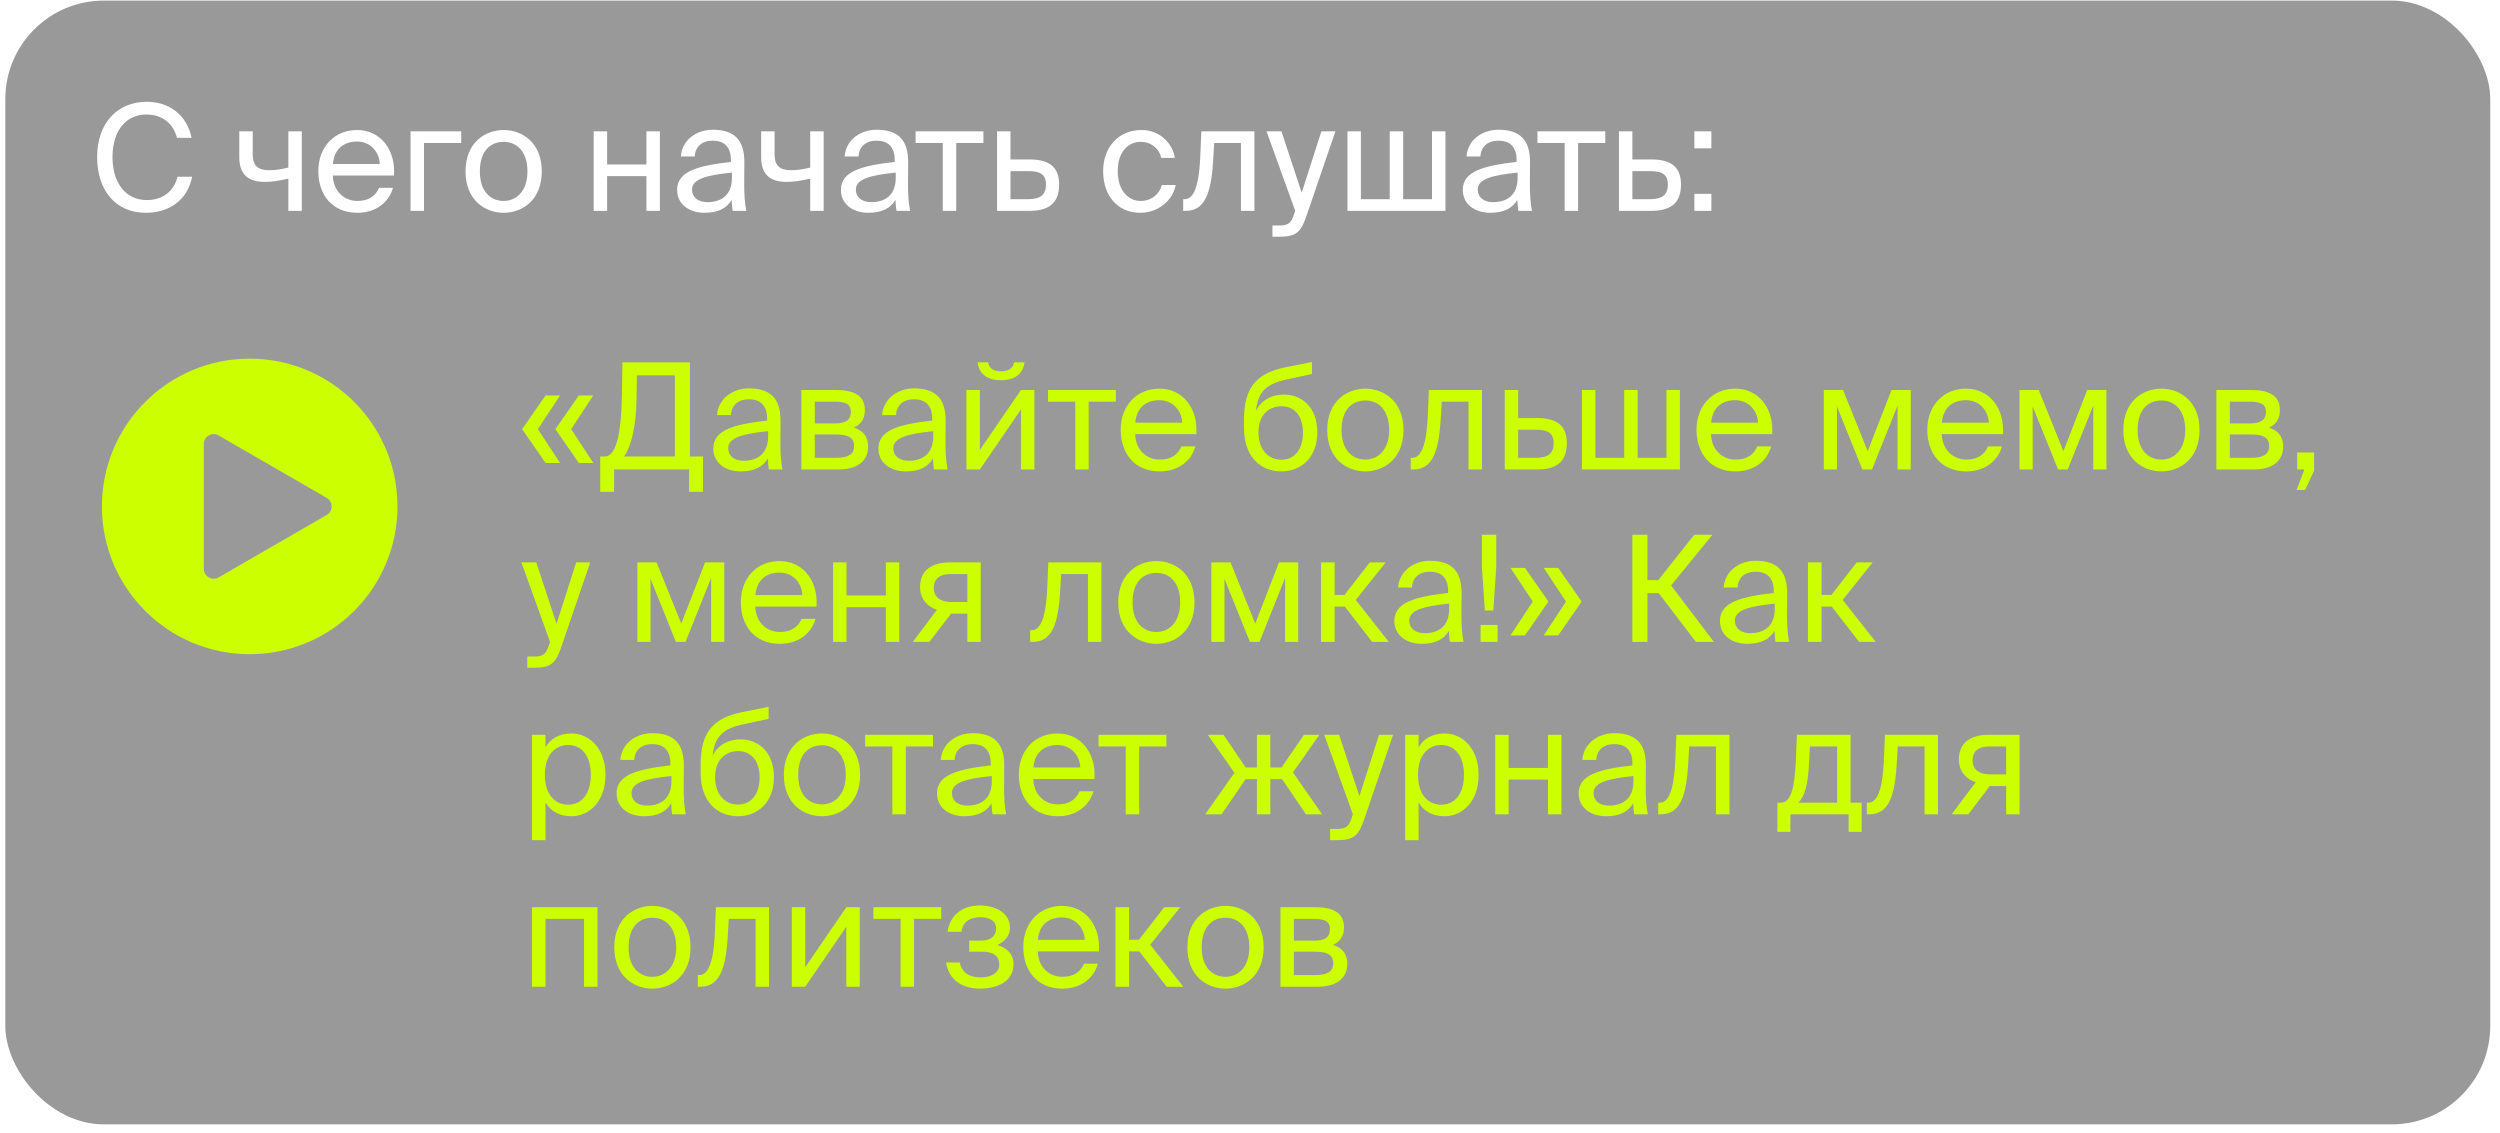
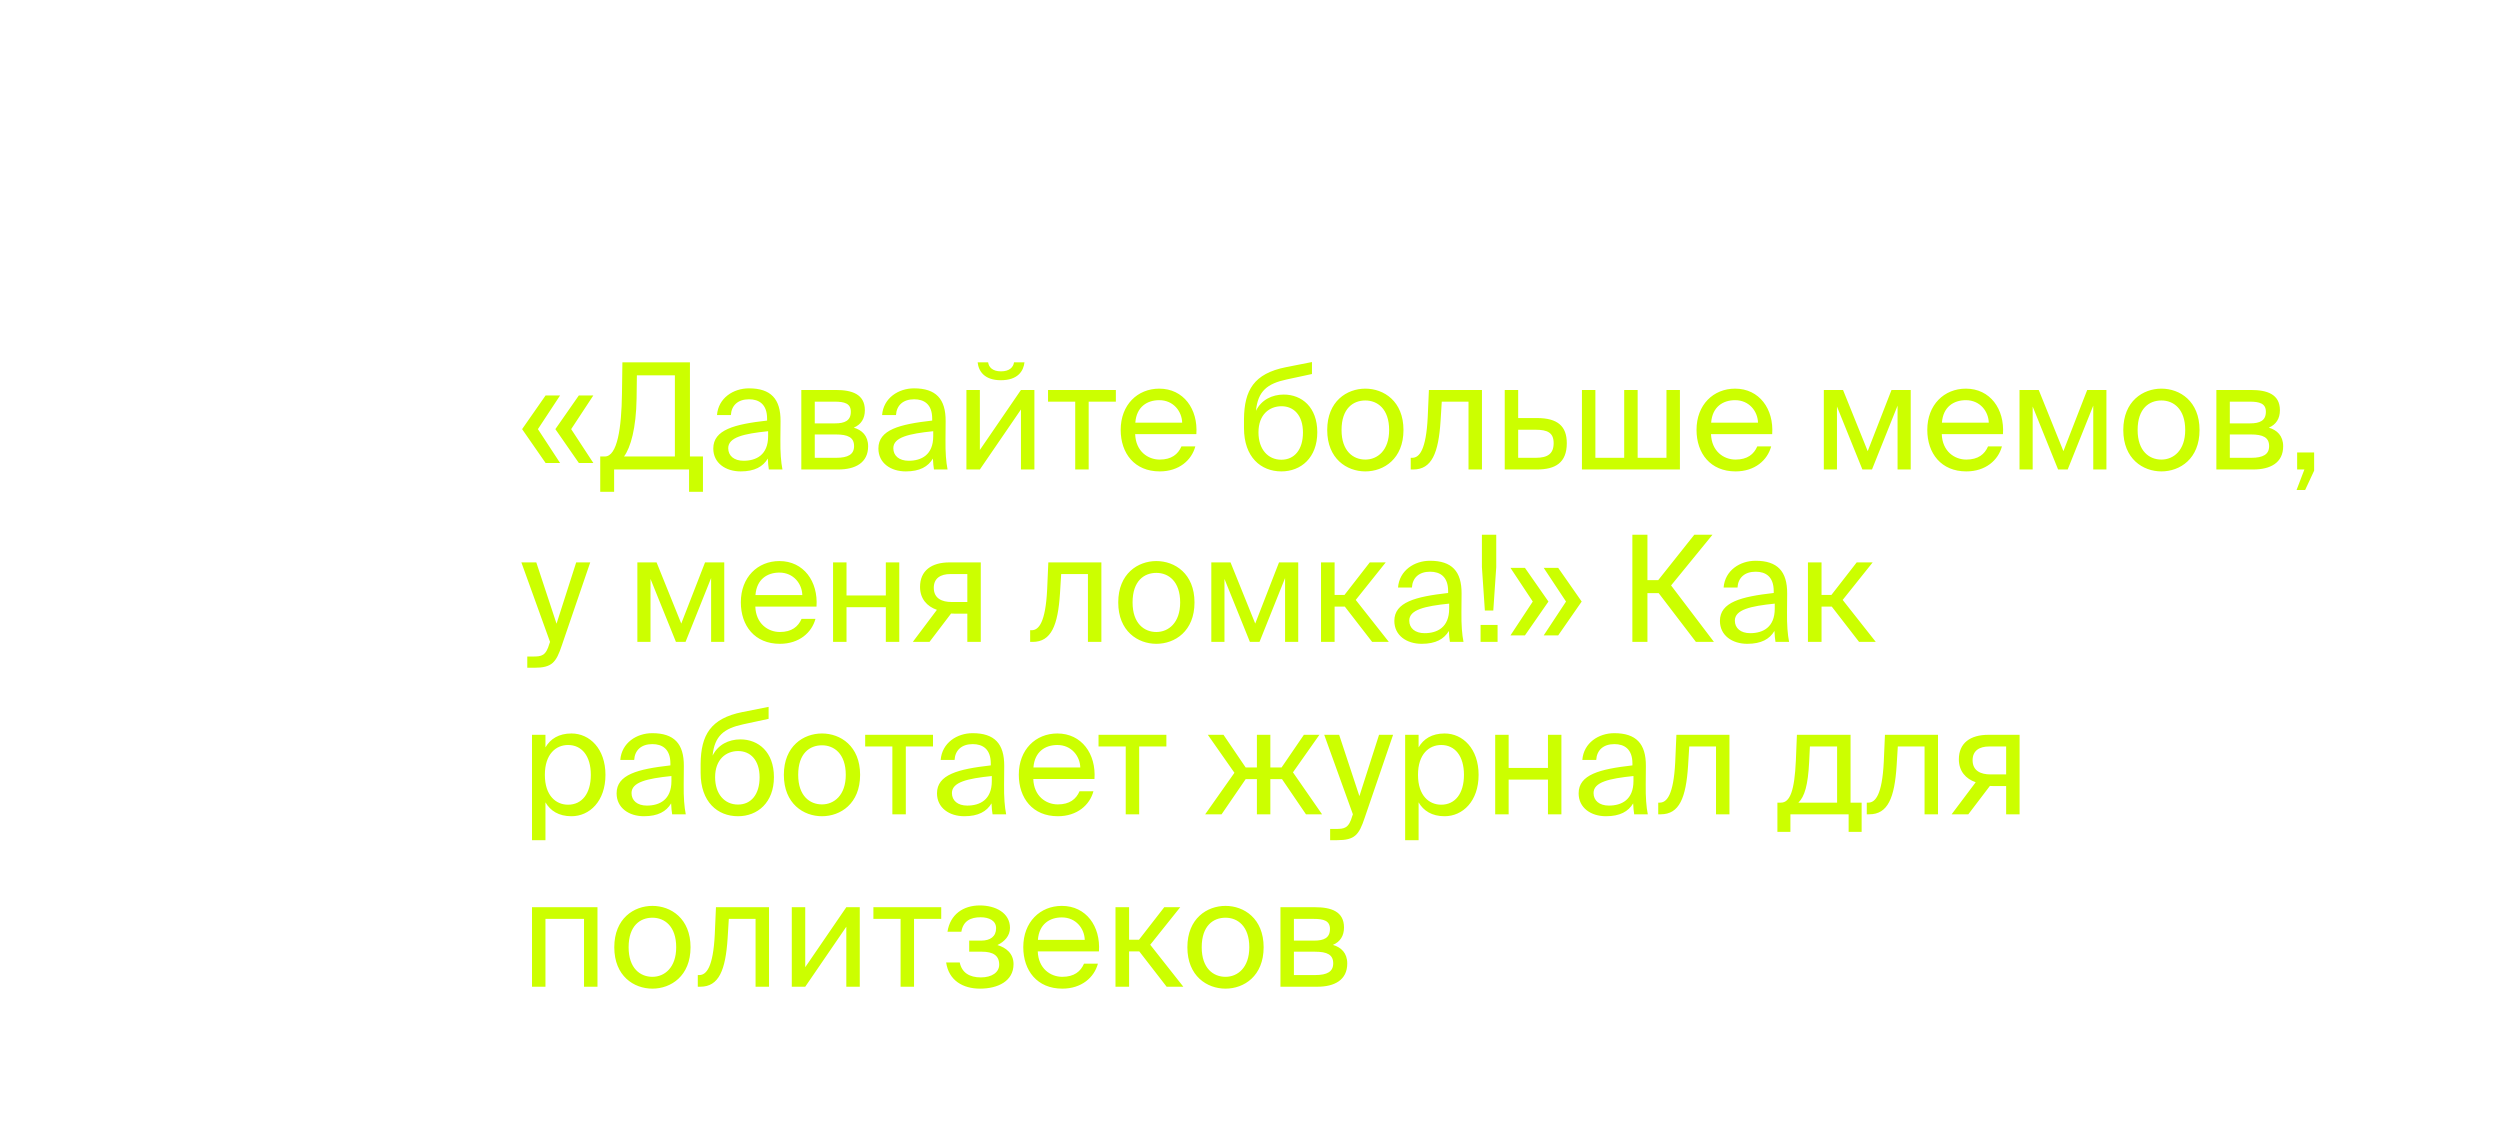
<svg xmlns="http://www.w3.org/2000/svg" width="203" height="92" viewBox="0 0 203 92" fill="none">
-   <rect x="0.432" y="0.047" width="201.777" height="91.251" rx="8" fill="#999999" />
  <path d="M42.395 34.846L44.303 32.11H45.479L43.679 34.846L45.479 37.594H44.303L42.395 34.846ZM45.095 34.846L47.003 32.11H48.179L46.379 34.846L48.179 37.594H47.003L45.095 34.846ZM57.08 39.934H55.952V38.122H49.867V39.934H48.739V37.066H49.111C50.132 37.066 50.468 34.738 50.504 31.966L50.539 29.422H56.023V37.066H57.08V39.934ZM54.8 30.478H51.715L51.691 32.362C51.656 34.75 51.212 36.334 50.672 37.066H54.8V30.478ZM57.919 36.418C57.919 34.894 59.636 34.45 62.288 34.15V33.994C62.288 32.818 61.627 32.422 60.824 32.422C59.923 32.422 59.395 32.914 59.347 33.706H58.219C58.328 32.314 59.551 31.534 60.812 31.534C62.587 31.534 63.392 32.386 63.38 34.198L63.367 35.686C63.355 36.766 63.416 37.51 63.535 38.122H62.431C62.395 37.882 62.359 37.618 62.347 37.234C61.952 37.894 61.279 38.278 60.139 38.278C58.928 38.278 57.919 37.606 57.919 36.418ZM62.371 35.014C60.392 35.218 59.132 35.506 59.132 36.394C59.132 37.006 59.599 37.414 60.38 37.414C61.4 37.414 62.371 36.946 62.371 35.422V35.014ZM67.875 31.666C69.171 31.666 70.227 32.002 70.227 33.31C70.227 33.994 69.915 34.474 69.327 34.726C69.987 34.918 70.491 35.374 70.491 36.238C70.491 37.582 69.447 38.122 68.067 38.122H65.067V31.666H67.875ZM67.803 34.378C68.595 34.378 69.087 34.162 69.087 33.43C69.087 32.758 68.571 32.614 67.767 32.614H66.159V34.378H67.803ZM66.159 37.174H67.899C68.859 37.174 69.351 36.898 69.351 36.226C69.351 35.518 68.859 35.278 67.863 35.278H66.159V37.174ZM71.326 36.418C71.326 34.894 73.042 34.45 75.694 34.15V33.994C75.694 32.818 75.034 32.422 74.23 32.422C73.33 32.422 72.802 32.914 72.754 33.706H71.626C71.734 32.314 72.958 31.534 74.218 31.534C75.994 31.534 76.798 32.386 76.786 34.198L76.774 35.686C76.762 36.766 76.822 37.51 76.942 38.122H75.838C75.802 37.882 75.766 37.618 75.754 37.234C75.358 37.894 74.686 38.278 73.546 38.278C72.334 38.278 71.326 37.606 71.326 36.418ZM75.778 35.014C73.798 35.218 72.538 35.506 72.538 36.394C72.538 37.006 73.006 37.414 73.786 37.414C74.806 37.414 75.778 36.946 75.778 35.422V35.014ZM81.269 30.874C79.937 30.874 79.457 30.142 79.385 29.422H80.237C80.285 29.806 80.585 30.154 81.281 30.154C81.977 30.154 82.289 29.806 82.337 29.422H83.189C83.105 30.142 82.637 30.874 81.269 30.874ZM82.901 33.25L79.565 38.122H78.473V31.666H79.565V36.538L82.901 31.666H83.993V38.122H82.901V33.25ZM88.4 32.614V38.122H87.308V32.614H85.1V31.666H90.608V32.614H88.4ZM92.176 35.254C92.224 36.646 93.208 37.318 94.168 37.318C95.128 37.318 95.656 36.886 95.932 36.25H97.06C96.76 37.366 95.74 38.278 94.168 38.278C92.128 38.278 91 36.814 91 34.906C91 32.866 92.368 31.558 94.132 31.558C96.1 31.558 97.288 33.214 97.144 35.254H92.176ZM92.188 34.318H95.992C95.968 33.406 95.284 32.494 94.132 32.494C93.16 32.494 92.284 33.022 92.188 34.318ZM106.964 35.098C106.964 37.174 105.632 38.278 104.048 38.278C102.38 38.278 101.012 37.114 101.012 34.762V34.018C101.036 31.69 101.816 30.334 104.408 29.818L106.532 29.398V30.37L104.468 30.814C102.908 31.15 102.14 31.75 101.984 33.358C102.416 32.47 103.292 32.038 104.24 32.038C105.704 32.038 106.964 33.058 106.964 35.098ZM105.8 35.122C105.8 33.706 105.044 32.986 104.06 32.986C103.076 32.986 102.188 33.658 102.188 35.11C102.188 36.478 102.956 37.33 104.048 37.33C105.104 37.33 105.8 36.514 105.8 35.122ZM113.962 34.918C113.962 37.258 112.366 38.278 110.866 38.278C109.366 38.278 107.77 37.258 107.77 34.918C107.77 32.578 109.366 31.558 110.866 31.558C112.366 31.558 113.962 32.578 113.962 34.918ZM110.866 37.318C111.85 37.318 112.798 36.574 112.798 34.918C112.798 33.202 111.85 32.518 110.866 32.518C109.882 32.518 108.934 33.154 108.934 34.918C108.934 36.634 109.882 37.318 110.866 37.318ZM120.335 38.122H119.243V32.614H117.071L116.975 34.174C116.807 36.778 116.267 38.122 114.755 38.122H114.551V37.174H114.671C115.247 37.174 115.799 36.55 115.931 33.874L116.027 31.666H120.335V38.122ZM124.812 33.946C126.492 33.946 127.224 34.618 127.224 35.986C127.224 37.582 126.288 38.122 124.8 38.122H122.184V31.666H123.276V33.946H124.812ZM124.704 37.174C125.664 37.174 126.156 36.85 126.156 35.986C126.156 35.134 125.664 34.894 124.68 34.894H123.276V37.174H124.704ZM136.409 38.122H128.453V31.666H129.545V37.174H131.885V31.666H132.977V37.174H135.317V31.666H136.409V38.122ZM138.934 35.254C138.982 36.646 139.966 37.318 140.926 37.318C141.886 37.318 142.414 36.886 142.69 36.25H143.818C143.518 37.366 142.498 38.278 140.926 38.278C138.886 38.278 137.758 36.814 137.758 34.906C137.758 32.866 139.126 31.558 140.89 31.558C142.858 31.558 144.046 33.214 143.902 35.254H138.934ZM138.946 34.318H142.75C142.726 33.406 142.042 32.494 140.89 32.494C139.918 32.494 139.042 33.022 138.946 34.318ZM155.15 38.122H154.082V32.938L152.006 38.122H151.226L149.162 33.01V38.122H148.094V31.666H149.654L151.658 36.634L153.59 31.666H155.15V38.122ZM157.672 35.254C157.72 36.646 158.704 37.318 159.664 37.318C160.624 37.318 161.152 36.886 161.428 36.25H162.556C162.256 37.366 161.236 38.278 159.664 38.278C157.624 38.278 156.496 36.814 156.496 34.906C156.496 32.866 157.864 31.558 159.628 31.558C161.596 31.558 162.784 33.214 162.64 35.254H157.672ZM157.684 34.318H161.488C161.464 33.406 160.78 32.494 159.628 32.494C158.656 32.494 157.78 33.022 157.684 34.318ZM171.041 38.122H169.973V32.938L167.897 38.122H167.117L165.053 33.01V38.122H163.985V31.666H165.545L167.549 36.634L169.481 31.666H171.041V38.122ZM178.603 34.918C178.603 37.258 177.007 38.278 175.507 38.278C174.007 38.278 172.411 37.258 172.411 34.918C172.411 32.578 174.007 31.558 175.507 31.558C177.007 31.558 178.603 32.578 178.603 34.918ZM175.507 37.318C176.491 37.318 177.439 36.574 177.439 34.918C177.439 33.202 176.491 32.518 175.507 32.518C174.523 32.518 173.575 33.154 173.575 34.918C173.575 36.634 174.523 37.318 175.507 37.318ZM182.777 31.666C184.073 31.666 185.129 32.002 185.129 33.31C185.129 33.994 184.817 34.474 184.229 34.726C184.889 34.918 185.393 35.374 185.393 36.238C185.393 37.582 184.349 38.122 182.969 38.122H179.969V31.666H182.777ZM182.705 34.378C183.497 34.378 183.989 34.162 183.989 33.43C183.989 32.758 183.473 32.614 182.669 32.614H181.061V34.378H182.705ZM181.061 37.174H182.801C183.761 37.174 184.253 36.898 184.253 36.226C184.253 35.518 183.761 35.278 182.765 35.278H181.061V37.174ZM186.528 36.742H187.908V38.218L187.176 39.79H186.48L187.116 38.122H186.528V36.742ZM42.815 53.31H43.259C43.979 53.31 44.327 53.262 44.615 52.254L44.663 52.122L42.335 45.666H43.547L45.191 50.646L46.787 45.666H47.927L45.623 52.398C45.155 53.802 44.819 54.222 43.379 54.222H42.815V53.31ZM58.81 52.122H57.742V46.938L55.666 52.122H54.886L52.822 47.01V52.122H51.754V45.666H53.314L55.318 50.634L57.25 45.666H58.81V52.122ZM61.332 49.254C61.38 50.646 62.364 51.318 63.324 51.318C64.284 51.318 64.812 50.886 65.088 50.25H66.216C65.916 51.366 64.896 52.278 63.324 52.278C61.284 52.278 60.156 50.814 60.156 48.906C60.156 46.866 61.524 45.558 63.288 45.558C65.256 45.558 66.444 47.214 66.3 49.254H61.332ZM61.344 48.318H65.148C65.124 47.406 64.44 46.494 63.288 46.494C62.316 46.494 61.44 47.022 61.344 48.318ZM71.929 52.122V49.302H68.737V52.122H67.645V45.666H68.737V48.354H71.929V45.666H73.021V52.122H71.929ZM79.639 52.122H78.547V49.83H77.552C77.48 49.83 77.359 49.83 77.228 49.818L75.475 52.122H74.12L76.076 49.518C75.272 49.242 74.707 48.618 74.707 47.658C74.707 46.338 75.632 45.666 77.108 45.666H79.639V52.122ZM77.168 46.614C76.376 46.614 75.823 46.95 75.823 47.73C75.823 48.606 76.507 48.882 77.263 48.882H78.547V46.614H77.168ZM89.432 52.122H88.34V46.614H86.168L86.072 48.174C85.904 50.778 85.364 52.122 83.852 52.122H83.648V51.174H83.768C84.344 51.174 84.896 50.55 85.028 47.874L85.124 45.666H89.432V52.122ZM96.993 48.918C96.993 51.258 95.397 52.278 93.897 52.278C92.397 52.278 90.801 51.258 90.801 48.918C90.801 46.578 92.397 45.558 93.897 45.558C95.397 45.558 96.993 46.578 96.993 48.918ZM93.897 51.318C94.881 51.318 95.829 50.574 95.829 48.918C95.829 47.202 94.881 46.518 93.897 46.518C92.913 46.518 91.965 47.154 91.965 48.918C91.965 50.634 92.913 51.318 93.897 51.318ZM105.416 52.122H104.348V46.938L102.272 52.122H101.492L99.427 47.01V52.122H98.359V45.666H99.919L101.924 50.634L103.856 45.666H105.416V52.122ZM109.198 49.254H108.37V52.122H107.266V45.666H108.37V48.306H109.174L111.226 45.666H112.522L110.086 48.714L112.774 52.122H111.418L109.198 49.254ZM113.22 50.418C113.22 48.894 114.936 48.45 117.588 48.15V47.994C117.588 46.818 116.928 46.422 116.124 46.422C115.224 46.422 114.696 46.914 114.648 47.706H113.52C113.628 46.314 114.852 45.534 116.112 45.534C117.888 45.534 118.692 46.386 118.68 48.198L118.668 49.686C118.656 50.766 118.716 51.51 118.836 52.122H117.732C117.696 51.882 117.66 51.618 117.648 51.234C117.252 51.894 116.58 52.278 115.44 52.278C114.228 52.278 113.22 51.606 113.22 50.418ZM117.672 49.014C115.692 49.218 114.432 49.506 114.432 50.394C114.432 51.006 114.9 51.414 115.68 51.414C116.7 51.414 117.672 50.946 117.672 49.422V49.014ZM120.571 49.578L120.331 46.05V43.422H121.495V46.05L121.255 49.578H120.571ZM120.223 52.122V50.742H121.603V52.122H120.223ZM123.825 51.594H122.649L124.461 48.846L122.649 46.11H123.825L125.733 48.846L123.825 51.594ZM126.525 51.594H125.349L127.161 48.846L125.349 46.11H126.525L128.433 48.846L126.525 51.594ZM134.684 48.162H133.772V52.122H132.548V43.422H133.772V47.106H134.648L137.576 43.422H139.052L135.692 47.538L139.172 52.122H137.708L134.684 48.162ZM139.658 50.418C139.658 48.894 141.374 48.45 144.026 48.15V47.994C144.026 46.818 143.366 46.422 142.562 46.422C141.662 46.422 141.134 46.914 141.086 47.706H139.958C140.066 46.314 141.29 45.534 142.55 45.534C144.326 45.534 145.13 46.386 145.118 48.198L145.106 49.686C145.094 50.766 145.154 51.51 145.274 52.122H144.17C144.134 51.882 144.098 51.618 144.086 51.234C143.69 51.894 143.018 52.278 141.878 52.278C140.666 52.278 139.658 51.606 139.658 50.418ZM144.11 49.014C142.13 49.218 140.87 49.506 140.87 50.394C140.87 51.006 141.338 51.414 142.118 51.414C143.138 51.414 144.11 50.946 144.11 49.422V49.014ZM148.737 49.254H147.909V52.122H146.805V45.666H147.909V48.306H148.713L150.765 45.666H152.061L149.625 48.714L152.313 52.122H150.957L148.737 49.254ZM44.291 59.666V60.686C44.687 60.002 45.371 59.558 46.403 59.558C47.879 59.558 49.163 60.794 49.163 62.918C49.163 65.054 47.879 66.278 46.403 66.278C45.371 66.278 44.687 65.834 44.291 65.15V68.222H43.199V59.666H44.291ZM46.127 65.342C47.243 65.342 47.975 64.454 47.975 62.918C47.975 61.382 47.243 60.494 46.127 60.494C45.155 60.494 44.243 61.214 44.243 62.918C44.243 64.622 45.155 65.342 46.127 65.342ZM50.068 64.418C50.068 62.894 51.784 62.45 54.436 62.15V61.994C54.436 60.818 53.776 60.422 52.972 60.422C52.072 60.422 51.544 60.914 51.496 61.706H50.368C50.476 60.314 51.7 59.534 52.96 59.534C54.736 59.534 55.54 60.386 55.528 62.198L55.516 63.686C55.504 64.766 55.564 65.51 55.684 66.122H54.58C54.544 65.882 54.508 65.618 54.496 65.234C54.1 65.894 53.428 66.278 52.288 66.278C51.076 66.278 50.068 65.606 50.068 64.418ZM54.52 63.014C52.54 63.218 51.28 63.506 51.28 64.394C51.28 65.006 51.748 65.414 52.528 65.414C53.548 65.414 54.52 64.946 54.52 63.422V63.014ZM62.843 63.098C62.843 65.174 61.511 66.278 59.927 66.278C58.259 66.278 56.891 65.114 56.891 62.762V62.018C56.915 59.69 57.695 58.334 60.287 57.818L62.411 57.398V58.37L60.347 58.814C58.787 59.15 58.019 59.75 57.863 61.358C58.295 60.47 59.171 60.038 60.119 60.038C61.583 60.038 62.843 61.058 62.843 63.098ZM61.679 63.122C61.679 61.706 60.923 60.986 59.939 60.986C58.955 60.986 58.067 61.658 58.067 63.11C58.067 64.478 58.835 65.33 59.927 65.33C60.983 65.33 61.679 64.514 61.679 63.122ZM69.841 62.918C69.841 65.258 68.245 66.278 66.745 66.278C65.245 66.278 63.649 65.258 63.649 62.918C63.649 60.578 65.245 59.558 66.745 59.558C68.245 59.558 69.841 60.578 69.841 62.918ZM66.745 65.318C67.729 65.318 68.677 64.574 68.677 62.918C68.677 61.202 67.729 60.518 66.745 60.518C65.761 60.518 64.813 61.154 64.813 62.918C64.813 64.634 65.761 65.318 66.745 65.318ZM73.552 60.614V66.122H72.46V60.614H70.252V59.666H75.76V60.614H73.552ZM76.084 64.418C76.084 62.894 77.799 62.45 80.451 62.15V61.994C80.451 60.818 79.791 60.422 78.987 60.422C78.088 60.422 77.559 60.914 77.511 61.706H76.383C76.492 60.314 77.716 59.534 78.975 59.534C80.751 59.534 81.555 60.386 81.543 62.198L81.531 63.686C81.519 64.766 81.579 65.51 81.7 66.122H80.596C80.559 65.882 80.523 65.618 80.511 65.234C80.115 65.894 79.444 66.278 78.303 66.278C77.091 66.278 76.084 65.606 76.084 64.418ZM80.535 63.014C78.555 63.218 77.296 63.506 77.296 64.394C77.296 65.006 77.763 65.414 78.543 65.414C79.564 65.414 80.535 64.946 80.535 63.422V63.014ZM83.903 63.254C83.951 64.646 84.935 65.318 85.895 65.318C86.855 65.318 87.383 64.886 87.659 64.25H88.787C88.487 65.366 87.467 66.278 85.895 66.278C83.855 66.278 82.727 64.814 82.727 62.906C82.727 60.866 84.095 59.558 85.859 59.558C87.827 59.558 89.015 61.214 88.871 63.254H83.903ZM83.915 62.318H87.719C87.695 61.406 87.011 60.494 85.859 60.494C84.887 60.494 84.011 61.022 83.915 62.318ZM92.501 60.614V66.122H91.409V60.614H89.201V59.666H94.71V60.614H92.501ZM107.352 66.122H106.044L104.1 63.266H103.152V66.122H102.06V63.266H101.148L99.192 66.122H97.86L100.236 62.75L98.076 59.666H99.348L101.148 62.318H102.06V59.666H103.152V62.318H104.064L105.876 59.666H107.136L104.988 62.714L107.352 66.122ZM108.007 67.31H108.451C109.171 67.31 109.519 67.262 109.807 66.254L109.855 66.122L107.527 59.666H108.739L110.383 64.646L111.979 59.666H113.119L110.815 66.398C110.347 67.802 110.011 68.222 108.571 68.222H108.007V67.31ZM115.19 59.666V60.686C115.586 60.002 116.27 59.558 117.302 59.558C118.778 59.558 120.062 60.794 120.062 62.918C120.062 65.054 118.778 66.278 117.302 66.278C116.27 66.278 115.586 65.834 115.19 65.15V68.222H114.098V59.666H115.19ZM117.026 65.342C118.142 65.342 118.874 64.454 118.874 62.918C118.874 61.382 118.142 60.494 117.026 60.494C116.054 60.494 115.142 61.214 115.142 62.918C115.142 64.622 116.054 65.342 117.026 65.342ZM125.694 66.122V63.302H122.502V66.122H121.41V59.666H122.502V62.354H125.694V59.666H126.786V66.122H125.694ZM128.185 64.418C128.185 62.894 129.901 62.45 132.553 62.15V61.994C132.553 60.818 131.893 60.422 131.089 60.422C130.189 60.422 129.661 60.914 129.613 61.706H128.485C128.593 60.314 129.817 59.534 131.077 59.534C132.853 59.534 133.657 60.386 133.645 62.198L133.633 63.686C133.621 64.766 133.681 65.51 133.801 66.122H132.697C132.661 65.882 132.625 65.618 132.613 65.234C132.217 65.894 131.545 66.278 130.405 66.278C129.193 66.278 128.185 65.606 128.185 64.418ZM132.637 63.014C130.657 63.218 129.397 63.506 129.397 64.394C129.397 65.006 129.865 65.414 130.645 65.414C131.665 65.414 132.637 64.946 132.637 63.422V63.014ZM140.432 66.122H139.34V60.614H137.168L137.072 62.174C136.904 64.778 136.364 66.122 134.852 66.122H134.648V65.174H134.768C135.344 65.174 135.896 64.55 136.028 61.874L136.124 59.666H140.432V66.122ZM151.165 67.55H150.109V66.122H145.381V67.55H144.325V65.174H144.613C145.345 65.174 145.717 64.214 145.825 61.742L145.909 59.666H150.265V65.174H151.165V67.55ZM149.173 60.614H146.965L146.905 61.85C146.809 63.77 146.533 64.682 146.029 65.174H149.173V60.614ZM157.366 66.122H156.274V60.614H154.102L154.006 62.174C153.838 64.778 153.298 66.122 151.786 66.122H151.582V65.174H151.702C152.278 65.174 152.83 64.55 152.962 61.874L153.058 59.666H157.366V66.122ZM163.991 66.122H162.899V63.83H161.903C161.831 63.83 161.711 63.83 161.579 63.818L159.827 66.122H158.471L160.427 63.518C159.623 63.242 159.059 62.618 159.059 61.658C159.059 60.338 159.983 59.666 161.459 59.666H163.991V66.122ZM161.519 60.614C160.727 60.614 160.175 60.95 160.175 61.73C160.175 62.606 160.859 62.882 161.615 62.882H162.899V60.614H161.519ZM48.515 80.122H47.423V74.614H44.291V80.122H43.199V73.666H48.515V80.122ZM56.072 76.918C56.072 79.258 54.475 80.278 52.975 80.278C51.475 80.278 49.88 79.258 49.88 76.918C49.88 74.578 51.475 73.558 52.975 73.558C54.475 73.558 56.072 74.578 56.072 76.918ZM52.975 79.318C53.959 79.318 54.907 78.574 54.907 76.918C54.907 75.202 53.959 74.518 52.975 74.518C51.992 74.518 51.044 75.154 51.044 76.918C51.044 78.634 51.992 79.318 52.975 79.318ZM62.444 80.122H61.352V74.614H59.18L59.084 76.174C58.916 78.778 58.376 80.122 56.864 80.122H56.66V79.174H56.78C57.356 79.174 57.908 78.55 58.04 75.874L58.136 73.666H62.444V80.122ZM68.721 75.25L65.385 80.122H64.293V73.666H65.385V78.538L68.721 73.666H69.813V80.122H68.721V75.25ZM74.22 74.614V80.122H73.128V74.614H70.92V73.666H76.428V74.614H74.22ZM82.299 78.286C82.299 79.678 81.015 80.278 79.575 80.278C78.207 80.278 77.043 79.63 76.827 78.154H77.931C78.099 78.982 78.723 79.366 79.647 79.366C80.547 79.366 81.135 78.946 81.135 78.334C81.135 77.59 80.643 77.278 79.731 77.278H78.699V76.378H79.671C80.415 76.378 80.883 76.042 80.883 75.37C80.883 74.758 80.319 74.482 79.623 74.482C78.831 74.482 78.207 74.77 78.063 75.658H76.935C77.151 74.254 78.207 73.522 79.563 73.522C80.835 73.522 82.011 74.122 82.011 75.346C82.011 75.994 81.567 76.462 80.991 76.738C81.675 76.942 82.299 77.41 82.299 78.286ZM84.266 77.254C84.314 78.646 85.298 79.318 86.258 79.318C87.218 79.318 87.746 78.886 88.022 78.25H89.15C88.85 79.366 87.83 80.278 86.258 80.278C84.218 80.278 83.09 78.814 83.09 76.906C83.09 74.866 84.458 73.558 86.222 73.558C88.19 73.558 89.378 75.214 89.234 77.254H84.266ZM84.278 76.318H88.082C88.058 75.406 87.374 74.494 86.222 74.494C85.25 74.494 84.374 75.022 84.278 76.318ZM92.51 77.254H91.682V80.122H90.578V73.666H91.682V76.306H92.486L94.538 73.666H95.834L93.398 76.714L96.086 80.122H94.73L92.51 77.254ZM102.607 76.918C102.607 79.258 101.011 80.278 99.511 80.278C98.011 80.278 96.415 79.258 96.415 76.918C96.415 74.578 98.011 73.558 99.511 73.558C101.011 73.558 102.607 74.578 102.607 76.918ZM99.511 79.318C100.495 79.318 101.443 78.574 101.443 76.918C101.443 75.202 100.495 74.518 99.511 74.518C98.527 74.518 97.579 75.154 97.579 76.918C97.579 78.634 98.527 79.318 99.511 79.318ZM106.781 73.666C108.077 73.666 109.133 74.002 109.133 75.31C109.133 75.994 108.821 76.474 108.233 76.726C108.893 76.918 109.397 77.374 109.397 78.238C109.397 79.582 108.353 80.122 106.973 80.122H103.973V73.666H106.781ZM106.709 76.378C107.501 76.378 107.993 76.162 107.993 75.43C107.993 74.758 107.477 74.614 106.673 74.614H105.065V76.378H106.709ZM105.065 79.174H106.805C107.765 79.174 108.257 78.898 108.257 78.226C108.257 77.518 107.765 77.278 106.769 77.278H105.065V79.174Z" fill="#CCFF00" />
  <path d="M15.603 14.35C15.219 16.27 13.719 17.278 11.835 17.278C9.339 17.278 7.887 15.406 7.887 12.754C7.887 10.054 9.471 8.266 11.931 8.266C13.731 8.266 15.183 9.334 15.555 11.194H14.367C14.103 10.114 13.263 9.298 11.871 9.298C10.335 9.298 9.135 10.498 9.135 12.754C9.135 14.95 10.287 16.246 11.907 16.246C13.287 16.246 14.139 15.466 14.415 14.35H15.603ZM23.414 17.122V14.506C22.67 14.674 22.082 14.77 21.494 14.77C20.15 14.77 19.43 14.158 19.43 12.766V10.666H20.522V12.538C20.522 13.498 20.978 13.822 21.89 13.822C22.322 13.822 22.814 13.75 23.414 13.606V10.666H24.506V17.122H23.414ZM27.024 14.254C27.072 15.646 28.056 16.318 29.016 16.318C29.976 16.318 30.504 15.886 30.78 15.25H31.908C31.608 16.366 30.588 17.278 29.016 17.278C26.976 17.278 25.848 15.814 25.848 13.906C25.848 11.866 27.216 10.558 28.98 10.558C30.948 10.558 32.136 12.214 31.992 14.254H27.024ZM27.036 13.318H30.84C30.816 12.406 30.132 11.494 28.98 11.494C28.008 11.494 27.132 12.022 27.036 13.318ZM34.428 11.614V17.122H33.336V10.666H37.452V11.614H34.428ZM43.993 13.918C43.993 16.258 42.397 17.278 40.897 17.278C39.397 17.278 37.801 16.258 37.801 13.918C37.801 11.578 39.397 10.558 40.897 10.558C42.397 10.558 43.993 11.578 43.993 13.918ZM40.897 16.318C41.881 16.318 42.829 15.574 42.829 13.918C42.829 12.202 41.881 11.518 40.897 11.518C39.913 11.518 38.965 12.154 38.965 13.918C38.965 15.634 39.913 16.318 40.897 16.318ZM52.491 17.122V14.302H49.299V17.122H48.207V10.666H49.299V13.354H52.491V10.666H53.583V17.122H52.491ZM54.982 15.418C54.982 13.894 56.698 13.45 59.35 13.15V12.994C59.35 11.818 58.69 11.422 57.886 11.422C56.986 11.422 56.458 11.914 56.41 12.706H55.282C55.39 11.314 56.614 10.534 57.874 10.534C59.65 10.534 60.454 11.386 60.442 13.198L60.43 14.686C60.418 15.766 60.478 16.51 60.598 17.122H59.494C59.458 16.882 59.422 16.618 59.41 16.234C59.014 16.894 58.342 17.278 57.202 17.278C55.99 17.278 54.982 16.606 54.982 15.418ZM59.434 14.014C57.454 14.218 56.194 14.506 56.194 15.394C56.194 16.006 56.662 16.414 57.442 16.414C58.462 16.414 59.434 15.946 59.434 14.422V14.014ZM65.789 17.122V14.506C65.045 14.674 64.457 14.77 63.869 14.77C62.525 14.77 61.805 14.158 61.805 12.766V10.666H62.897V12.538C62.897 13.498 63.353 13.822 64.265 13.822C64.697 13.822 65.189 13.75 65.789 13.606V10.666H66.881V17.122H65.789ZM68.283 15.418C68.283 13.894 69.999 13.45 72.651 13.15V12.994C72.651 11.818 71.991 11.422 71.187 11.422C70.287 11.422 69.759 11.914 69.711 12.706H68.583C68.691 11.314 69.915 10.534 71.175 10.534C72.951 10.534 73.755 11.386 73.743 13.198L73.731 14.686C73.719 15.766 73.779 16.51 73.899 17.122H72.795C72.759 16.882 72.723 16.618 72.711 16.234C72.315 16.894 71.643 17.278 70.503 17.278C69.291 17.278 68.283 16.606 68.283 15.418ZM72.735 14.014C70.755 14.218 69.495 14.506 69.495 15.394C69.495 16.006 69.963 16.414 70.743 16.414C71.763 16.414 72.735 15.946 72.735 14.422V14.014ZM77.646 11.614V17.122H76.554V11.614H74.346V10.666H79.854V11.614H77.646ZM83.589 12.946C85.269 12.946 86.001 13.618 86.001 14.986C86.001 16.582 85.065 17.122 83.577 17.122H80.961V10.666H82.053V12.946H83.589ZM83.481 16.174C84.441 16.174 84.933 15.85 84.933 14.986C84.933 14.134 84.441 13.894 83.457 13.894H82.053V16.174H83.481ZM95.394 12.826H94.29C94.134 12.058 93.462 11.518 92.622 11.518C91.65 11.518 90.762 12.274 90.762 13.894C90.762 15.538 91.662 16.318 92.622 16.318C93.534 16.318 94.182 15.706 94.338 15.022H95.466C95.25 16.234 94.086 17.278 92.586 17.278C90.738 17.278 89.574 15.874 89.574 13.906C89.574 11.986 90.786 10.558 92.694 10.558C94.254 10.558 95.25 11.734 95.394 12.826ZM101.858 17.122H100.766V11.614H98.594L98.498 13.174C98.33 15.778 97.79 17.122 96.278 17.122H96.074V16.174H96.194C96.77 16.174 97.322 15.55 97.454 12.874L97.55 10.666H101.858V17.122ZM103.323 18.31H103.767C104.487 18.31 104.835 18.262 105.123 17.254L105.171 17.122L102.843 10.666H104.055L105.699 15.646L107.295 10.666H108.435L106.131 17.398C105.663 18.802 105.327 19.222 103.887 19.222H103.323V18.31ZM117.37 17.122H109.414V10.666H110.506V16.174H112.846V10.666H113.938V16.174H116.278V10.666H117.37V17.122ZM118.779 15.418C118.779 13.894 120.495 13.45 123.147 13.15V12.994C123.147 11.818 122.487 11.422 121.683 11.422C120.783 11.422 120.255 11.914 120.207 12.706H119.079C119.187 11.314 120.411 10.534 121.671 10.534C123.447 10.534 124.251 11.386 124.239 13.198L124.227 14.686C124.215 15.766 124.275 16.51 124.395 17.122H123.291C123.255 16.882 123.219 16.618 123.207 16.234C122.811 16.894 122.139 17.278 120.999 17.278C119.787 17.278 118.779 16.606 118.779 15.418ZM123.231 14.014C121.251 14.218 119.991 14.506 119.991 15.394C119.991 16.006 120.459 16.414 121.239 16.414C122.259 16.414 123.231 15.946 123.231 14.422V14.014ZM128.142 11.614V17.122H127.05V11.614H124.842V10.666H130.35V11.614H128.142ZM134.085 12.946C135.765 12.946 136.497 13.618 136.497 14.986C136.497 16.582 135.561 17.122 134.073 17.122H131.457V10.666H132.549V12.946H134.085ZM133.977 16.174C134.937 16.174 135.429 15.85 135.429 14.986C135.429 14.134 134.937 13.894 133.953 13.894H132.549V16.174H133.977ZM137.583 12.046V10.666H138.963V12.046H137.583ZM137.583 17.122V15.742H138.963V17.122H137.583Z" fill="white" />
  <g filter="url(#filter0_b_127_852)">
-     <path fill-rule="evenodd" clip-rule="evenodd" d="M20.275 53.122C26.903 53.122 32.275 47.749 32.275 41.122C32.275 34.494 26.903 29.122 20.275 29.122C13.648 29.122 8.275 34.494 8.275 41.122C8.275 47.749 13.648 53.122 20.275 53.122ZM26.529 41.815C27.063 41.507 27.063 40.737 26.529 40.429L17.749 35.36C17.216 35.052 16.549 35.437 16.549 36.053V46.191C16.549 46.807 17.216 47.192 17.749 46.884L26.529 41.815Z" fill="#CCFF00" />
-   </g>
+     </g>
  <defs>
    <filter id="filter0_b_127_852" x="5.075" y="25.922" width="30.4" height="30.4" filterUnits="userSpaceOnUse" color-interpolation-filters="sRGB">
      <feFlood flood-opacity="0" result="BackgroundImageFix" />
      <feGaussianBlur in="BackgroundImageFix" stdDeviation="1.6" />
      <feComposite in2="SourceAlpha" operator="in" result="effect1_backgroundBlur_127_852" />
      <feBlend mode="normal" in="SourceGraphic" in2="effect1_backgroundBlur_127_852" result="shape" />
    </filter>
  </defs>
</svg>